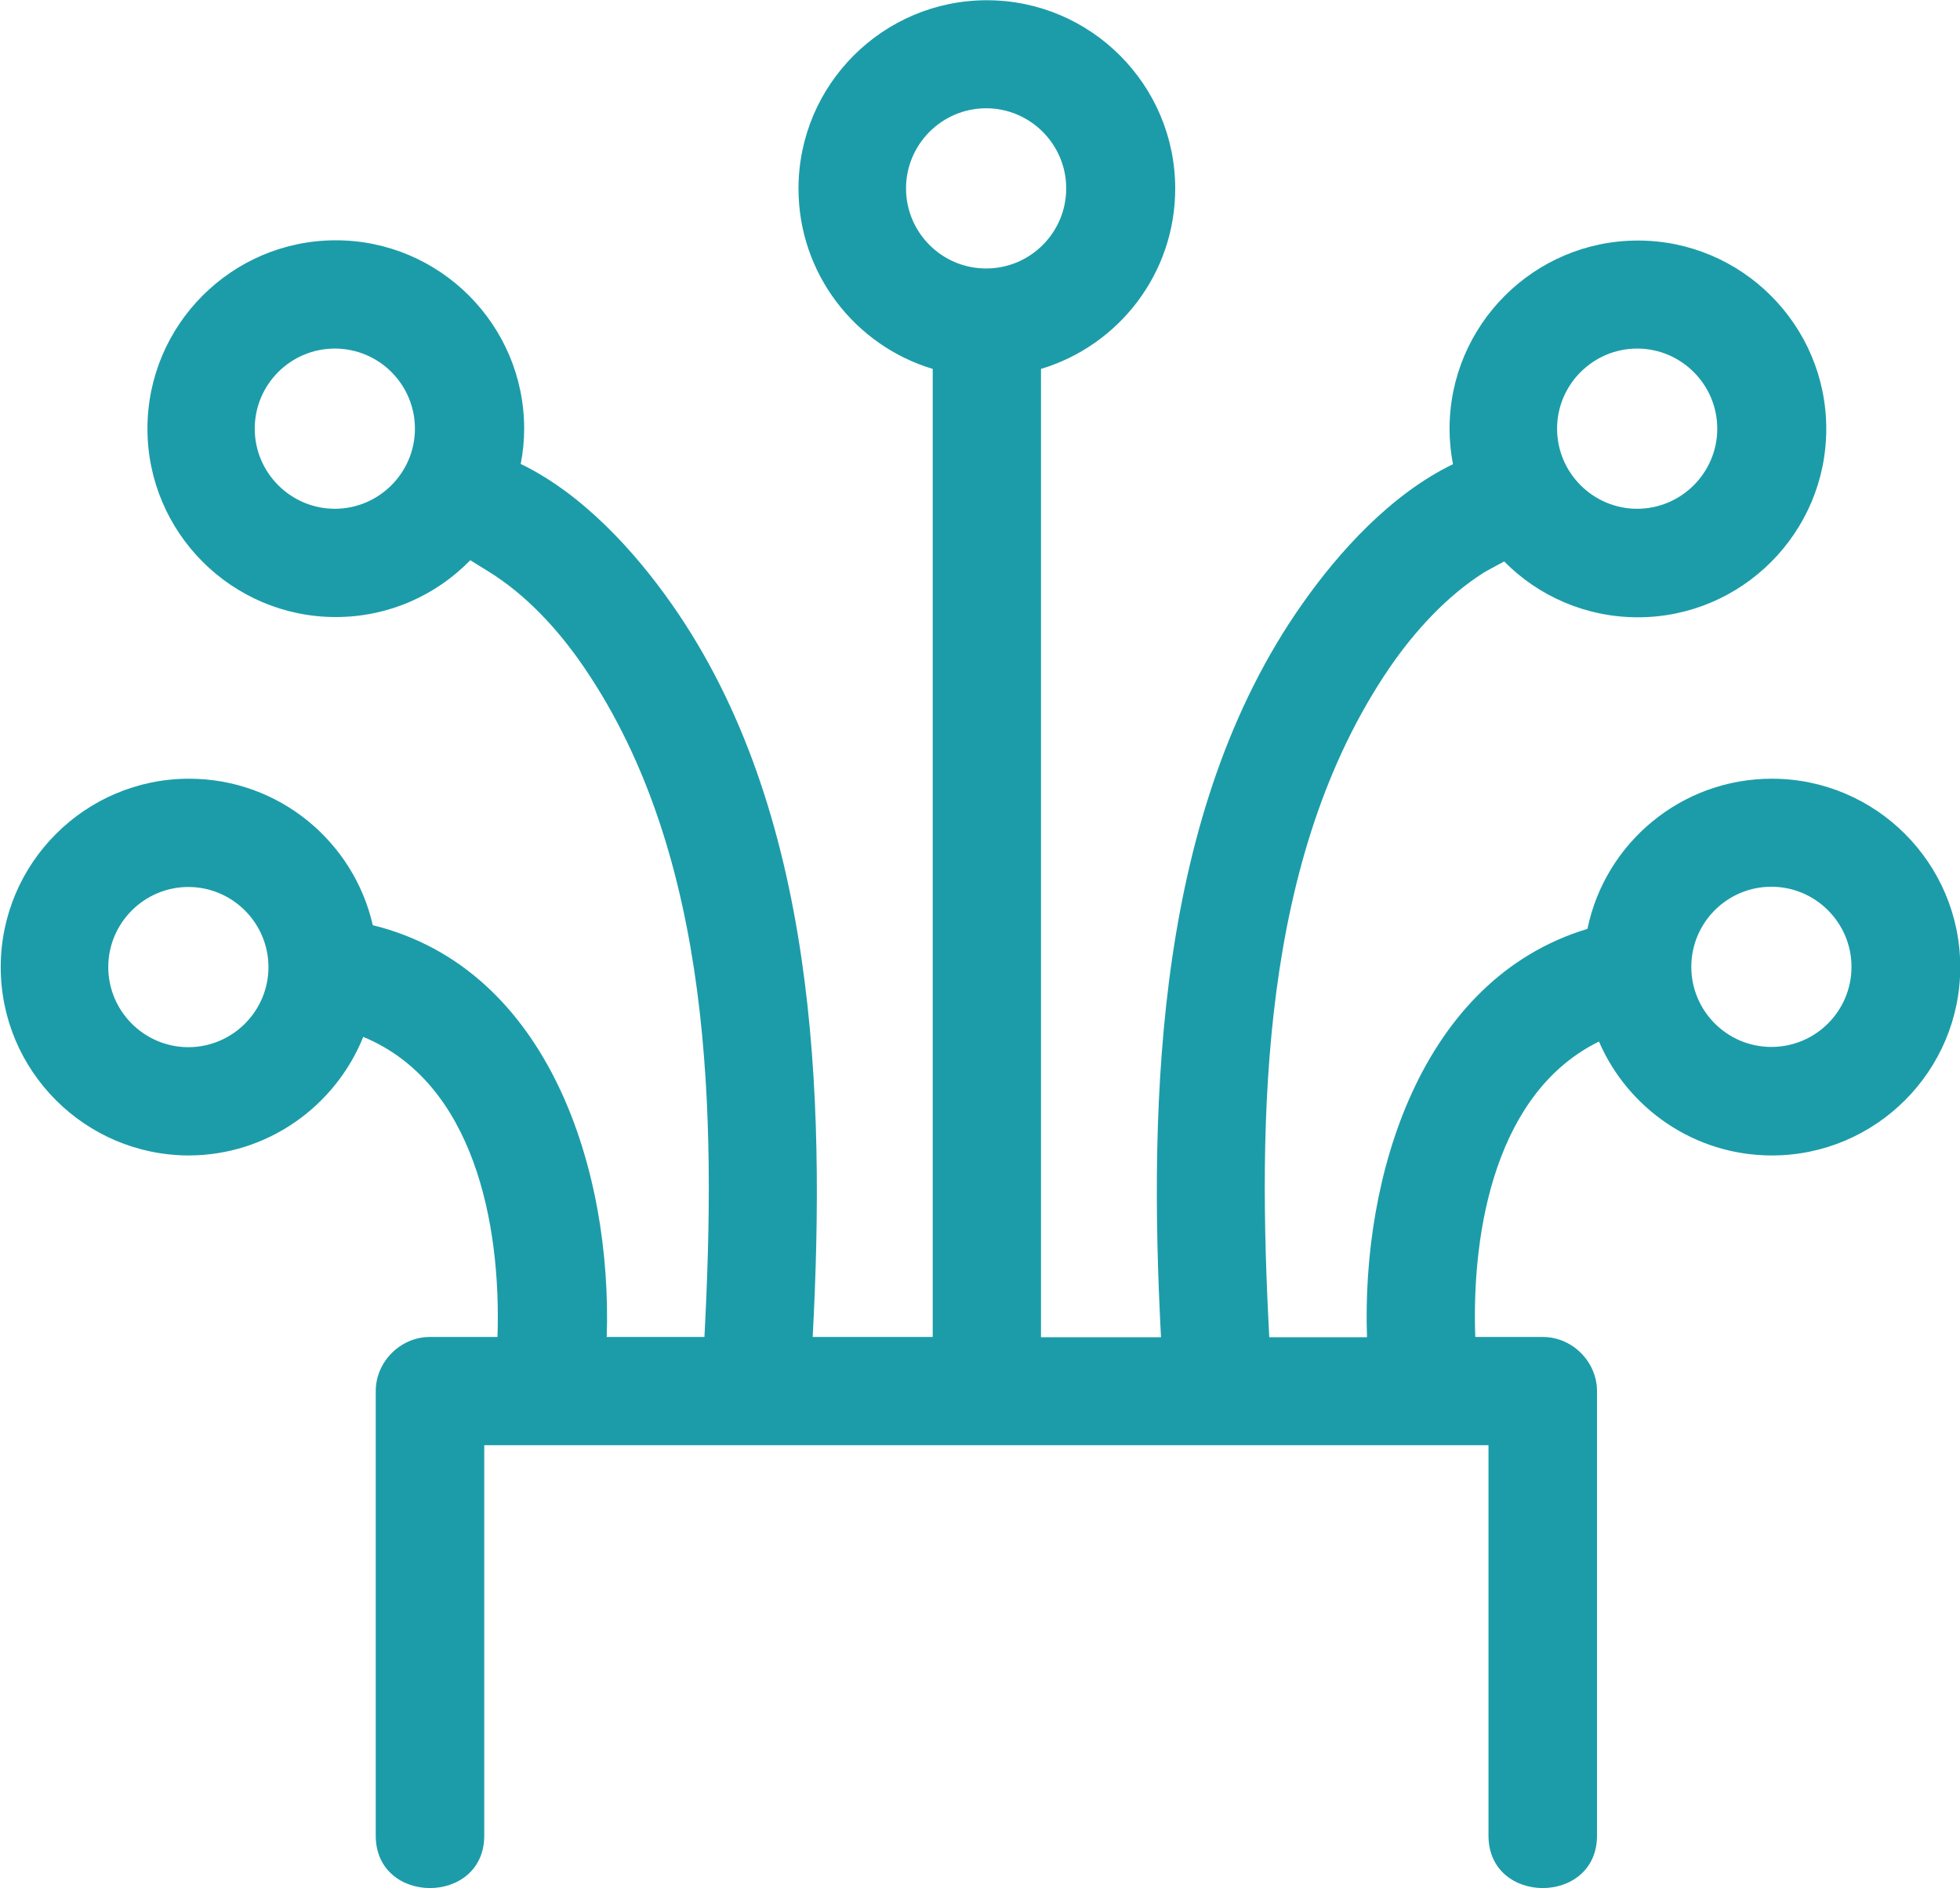
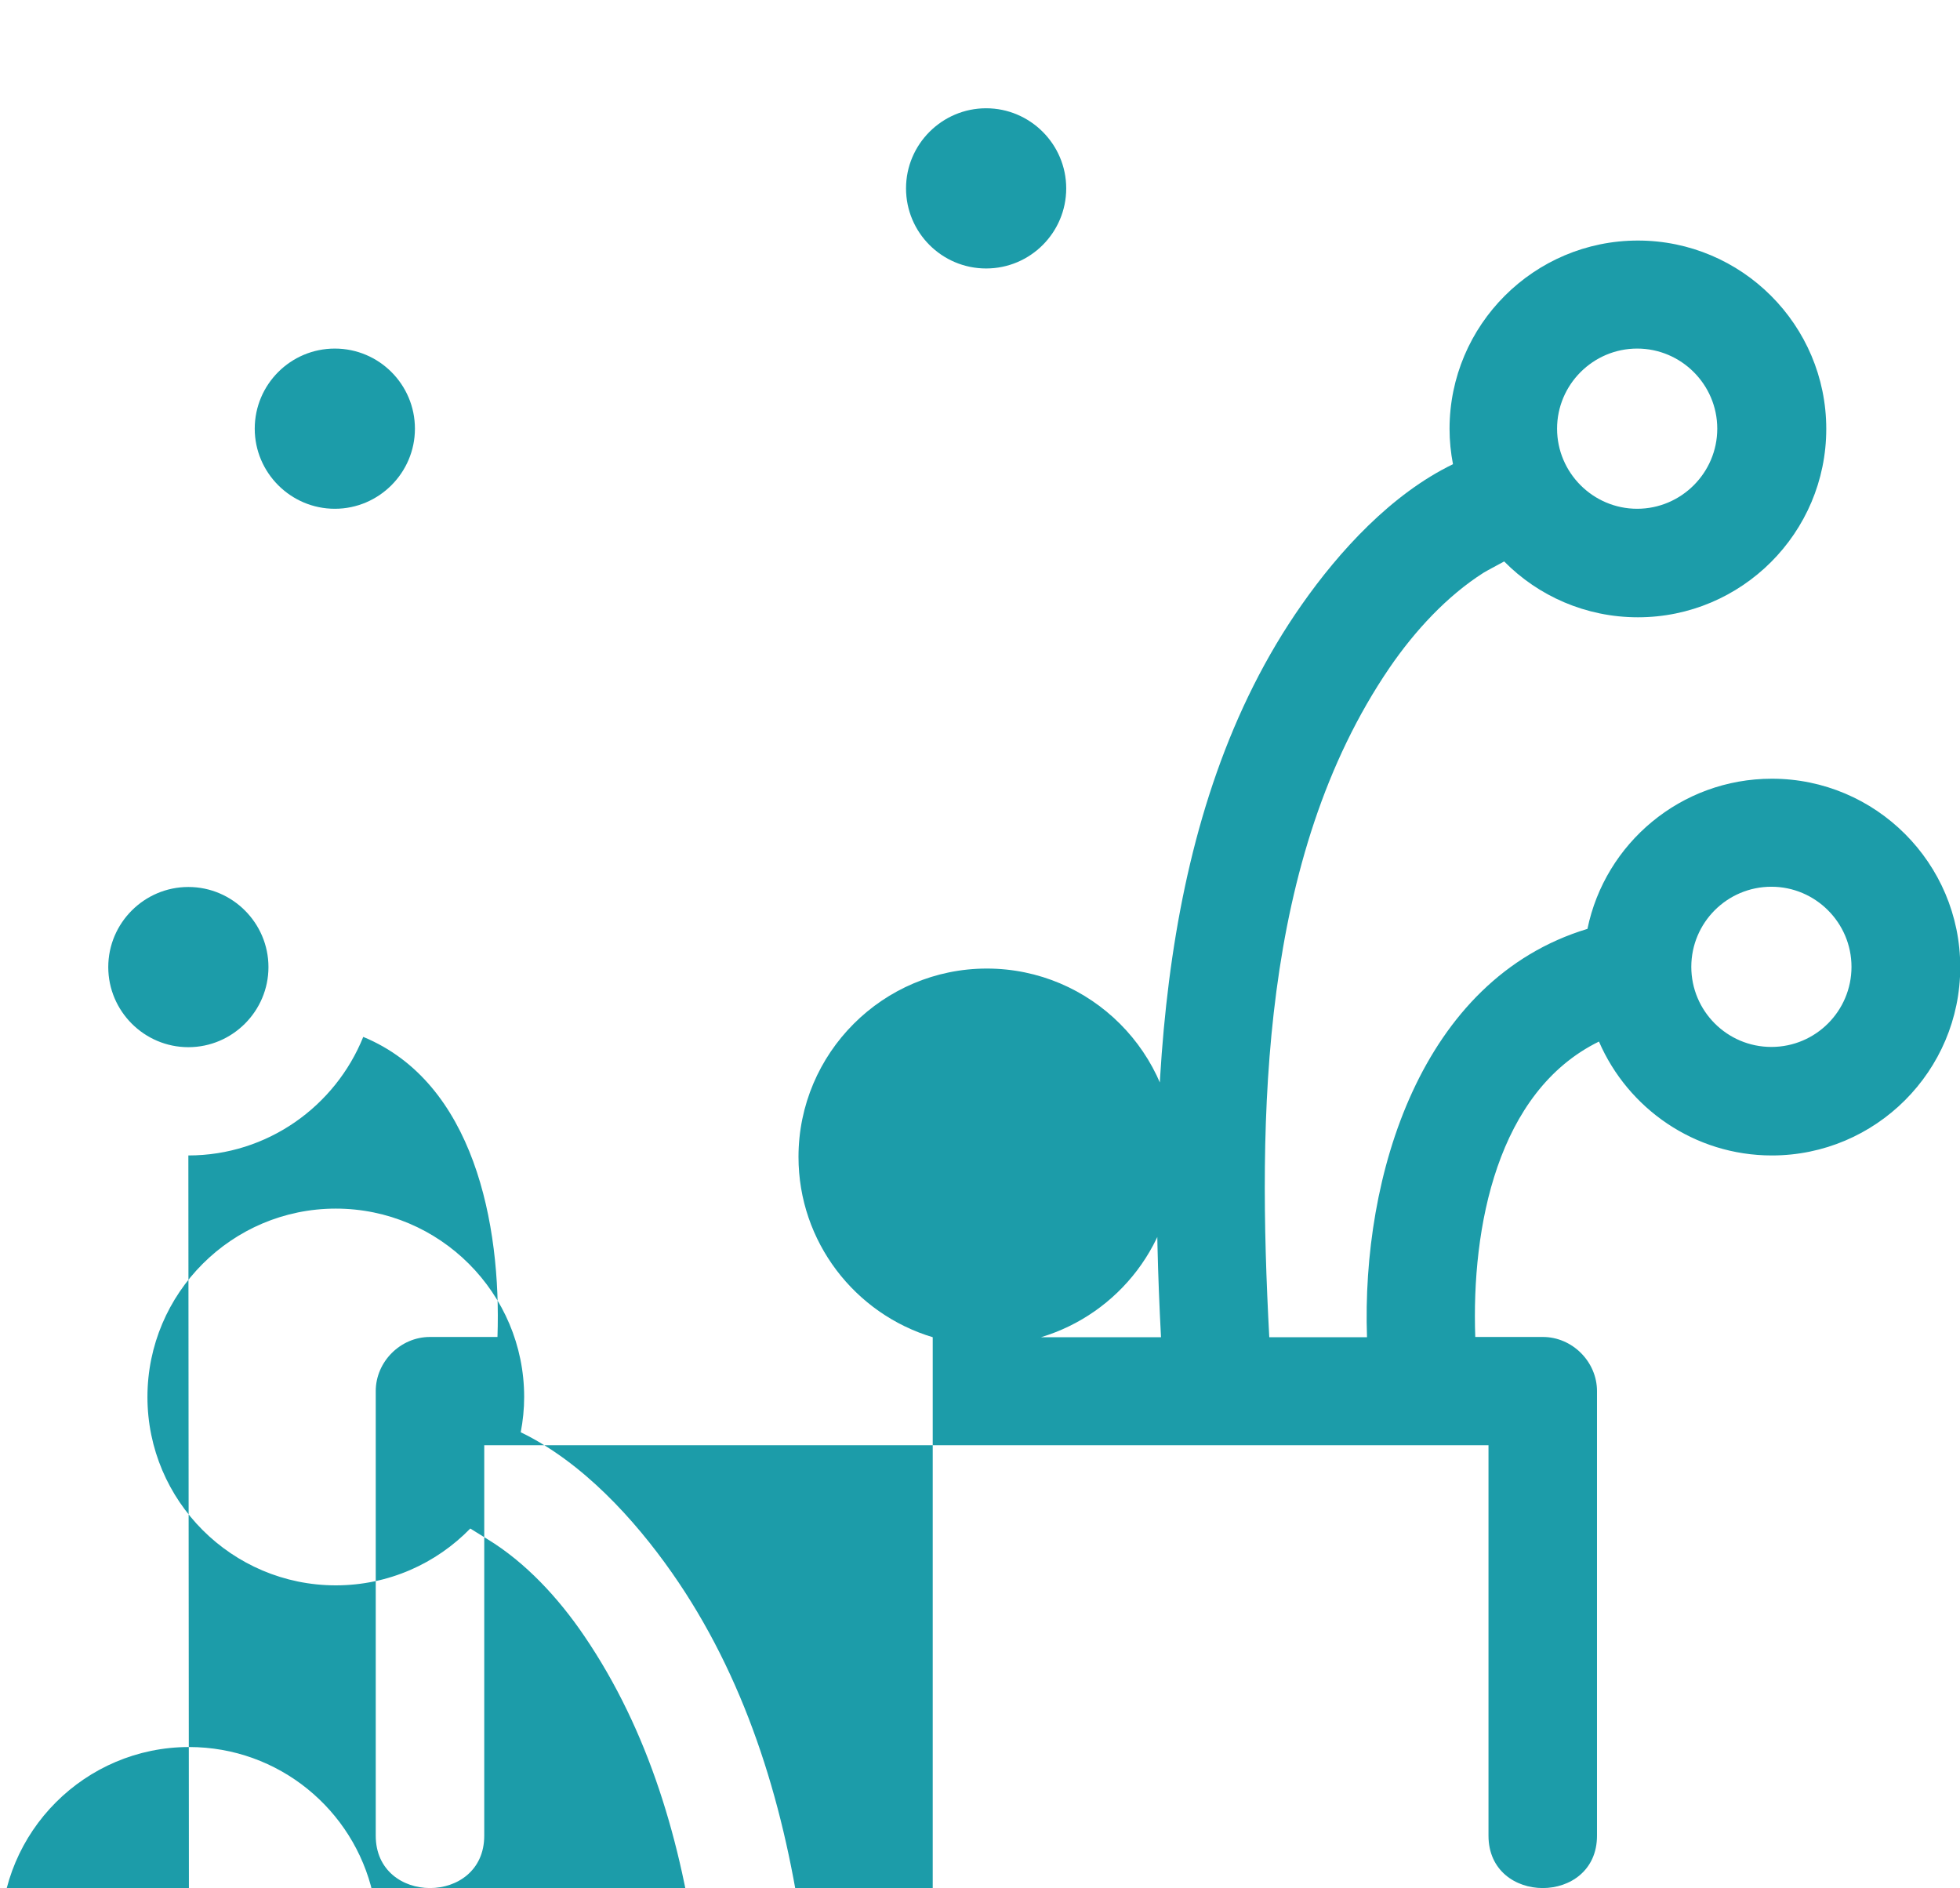
<svg xmlns="http://www.w3.org/2000/svg" id="Calque_2" data-name="Calque 2" viewBox="0 0 80.02 77.08">
  <defs>
    <style>      .cls-1 {        fill: #1c9ca9;        stroke-width: 0px;      }    </style>
  </defs>
  <g id="Calque_1-2" data-name="Calque 1">
-     <path class="cls-1" d="m7.69,36.21c1.8,0,3.27,1.47,3.27,3.27s-1.47,3.27-3.27,3.27-3.27-1.47-3.27-3.27,1.47-3.27,3.27-3.27m5.98-15.44c-1.8,0-3.27-1.47-3.27-3.27s1.46-3.27,3.27-3.27,3.27,1.47,3.27,3.27-1.47,3.27-3.27,3.27m23.32-13.08c0-1.8,1.47-3.27,3.27-3.27s3.27,1.47,3.27,3.27-1.46,3.27-3.27,3.27-3.27-1.47-3.27-3.27m29.85,6.54c1.8,0,3.27,1.47,3.27,3.27s-1.47,3.27-3.27,3.27-3.27-1.47-3.27-3.27,1.47-3.27,3.27-3.27m5.48,21.97c1.8,0,3.27,1.47,3.27,3.27s-1.46,3.27-3.27,3.27-3.27-1.47-3.27-3.27,1.46-3.27,3.27-3.27M7.69,47.17c3.23,0,6-2.01,7.14-4.84,4.51,1.86,5.64,7.63,5.48,12.25h-2.76c-1.2,0-2.21,1.01-2.21,2.21v18.15c0,2.85,4.43,2.85,4.43,0v-15.94h41v15.94c0,2.85,4.43,2.85,4.43,0v-18.15c0-1.2-1.01-2.21-2.21-2.21h-2.76c-.16-4.47.89-10.02,5.05-12.06,1.18,2.73,3.9,4.65,7.06,4.65,4.24,0,7.69-3.45,7.69-7.69s-3.45-7.69-7.69-7.69c-3.71,0-6.81,2.63-7.53,6.13-6.82,2.06-9.23,10.11-9,16.67h-3.99c-.48-9-.38-19.57,4.91-27.33,1.04-1.52,2.36-2.94,3.84-3.88.13-.08.53-.29.84-.46,1.39,1.41,3.33,2.28,5.46,2.28,4.24,0,7.69-3.45,7.69-7.69s-3.45-7.69-7.69-7.69-7.69,3.45-7.69,7.69c0,.49.05.97.14,1.44-2.52,1.22-4.65,3.56-6.17,5.73-5.92,8.43-6.27,20.03-5.75,29.91h-4.9V15.06c3.17-.95,5.48-3.89,5.48-7.36,0-4.24-3.45-7.69-7.69-7.69s-7.69,3.45-7.69,7.69c0,3.47,2.31,6.41,5.48,7.36v39.52h-4.9c.52-9.88.16-21.48-5.75-29.91-1.52-2.17-3.65-4.51-6.17-5.73.09-.47.14-.95.14-1.44,0-4.24-3.45-7.69-7.69-7.69s-7.69,3.45-7.69,7.69,3.45,7.69,7.69,7.69c2.15,0,4.1-.89,5.49-2.32.15.09.35.22.71.44,1.54.94,2.88,2.38,3.94,3.94,5.28,7.75,5.38,18.33,4.91,27.33h-3.99c.23-6.72-2.32-15.03-9.55-16.81-.78-3.42-3.84-5.98-7.5-5.98-4.24,0-7.69,3.45-7.69,7.69s3.45,7.69,7.69,7.69" />
+     <path class="cls-1" d="m7.69,36.21c1.8,0,3.27,1.47,3.27,3.27s-1.47,3.27-3.27,3.27-3.27-1.47-3.27-3.27,1.47-3.27,3.27-3.27m5.98-15.44c-1.8,0-3.27-1.47-3.27-3.27s1.46-3.27,3.27-3.27,3.27,1.47,3.27,3.27-1.47,3.27-3.27,3.27m23.32-13.08c0-1.8,1.47-3.27,3.27-3.27s3.27,1.47,3.27,3.27-1.46,3.27-3.27,3.27-3.27-1.47-3.27-3.27m29.85,6.54c1.8,0,3.27,1.47,3.27,3.27s-1.47,3.27-3.27,3.27-3.27-1.47-3.27-3.27,1.47-3.27,3.27-3.27m5.48,21.97c1.8,0,3.27,1.47,3.27,3.27s-1.46,3.27-3.27,3.27-3.27-1.47-3.27-3.27,1.46-3.27,3.27-3.27M7.69,47.17c3.23,0,6-2.01,7.14-4.84,4.51,1.86,5.64,7.63,5.48,12.25h-2.76c-1.2,0-2.21,1.01-2.21,2.21v18.15c0,2.85,4.43,2.85,4.43,0v-15.94h41v15.94c0,2.85,4.43,2.85,4.43,0v-18.15c0-1.2-1.01-2.21-2.21-2.21h-2.76c-.16-4.47.89-10.02,5.05-12.06,1.18,2.73,3.9,4.65,7.06,4.65,4.24,0,7.69-3.45,7.69-7.69s-3.45-7.69-7.69-7.69c-3.71,0-6.81,2.63-7.53,6.13-6.82,2.06-9.23,10.11-9,16.67h-3.99c-.48-9-.38-19.57,4.91-27.33,1.04-1.52,2.36-2.94,3.84-3.88.13-.08.53-.29.84-.46,1.39,1.41,3.33,2.28,5.46,2.28,4.24,0,7.69-3.45,7.69-7.69s-3.45-7.69-7.69-7.69-7.69,3.45-7.69,7.69c0,.49.05.97.14,1.44-2.52,1.22-4.65,3.56-6.17,5.73-5.92,8.43-6.27,20.03-5.75,29.91h-4.9c3.17-.95,5.48-3.89,5.48-7.36,0-4.24-3.45-7.69-7.69-7.69s-7.69,3.45-7.69,7.69c0,3.47,2.31,6.41,5.48,7.36v39.52h-4.9c.52-9.88.16-21.48-5.75-29.91-1.52-2.17-3.65-4.51-6.17-5.73.09-.47.14-.95.14-1.44,0-4.24-3.45-7.69-7.69-7.69s-7.69,3.45-7.69,7.69,3.45,7.69,7.69,7.69c2.15,0,4.1-.89,5.49-2.32.15.09.35.22.71.44,1.54.94,2.88,2.38,3.94,3.94,5.28,7.75,5.38,18.33,4.91,27.33h-3.99c.23-6.72-2.32-15.03-9.55-16.81-.78-3.42-3.84-5.98-7.5-5.98-4.24,0-7.69,3.45-7.69,7.69s3.45,7.69,7.69,7.69" />
  </g>
</svg>